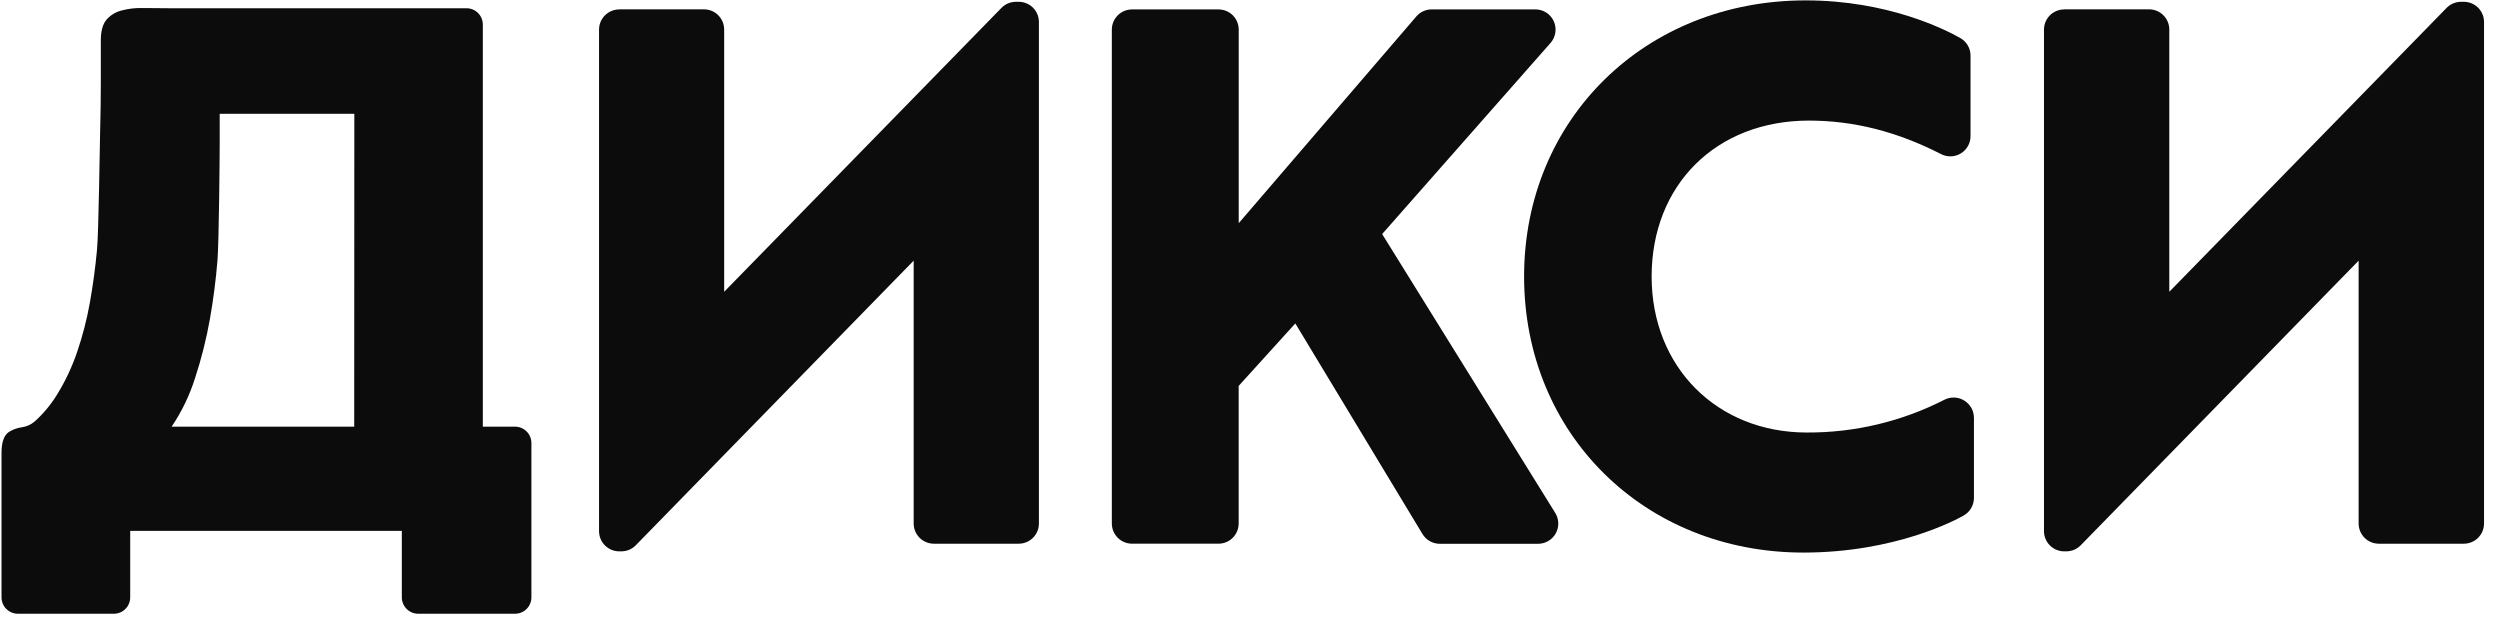
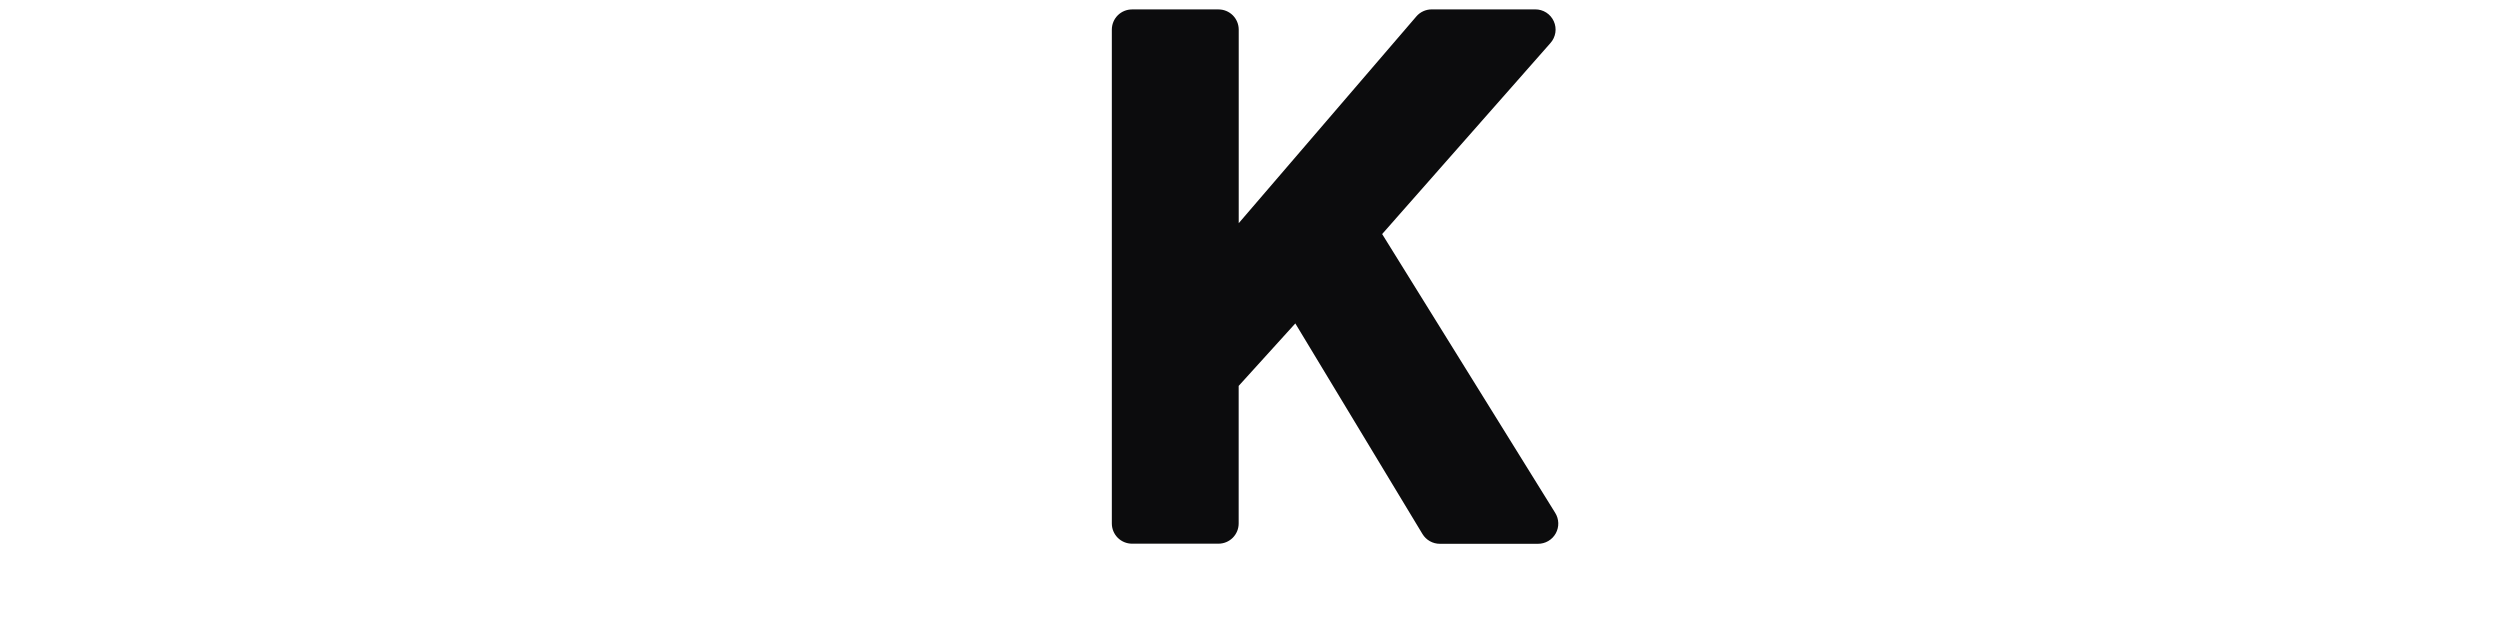
<svg xmlns="http://www.w3.org/2000/svg" width="135" height="34" viewBox="0 0 135 34" fill="none">
-   <path d="M19.127 23.039L9.268 23.039C9.818 22.224 10.247 21.332 10.54 20.394C10.879 19.359 11.144 18.302 11.335 17.23C11.525 16.146 11.661 15.088 11.744 14.055C11.824 13.021 11.864 8.479 11.864 7.71V6.146L19.134 6.146L19.127 23.039ZM27.815 23.039L26.073 23.039L26.073 1.341V1.328C26.073 1.212 26.05 1.097 26.006 0.99C25.962 0.883 25.897 0.786 25.814 0.704C25.733 0.622 25.635 0.556 25.528 0.512C25.421 0.468 25.306 0.445 25.19 0.445L9.119 0.445C8.634 0.445 8.174 0.441 7.738 0.434C7.341 0.42 6.945 0.465 6.562 0.567C6.244 0.647 5.958 0.822 5.744 1.07C5.546 1.312 5.444 1.679 5.444 2.177V4.51C5.444 5.297 5.432 6.145 5.408 7.056C5.384 7.965 5.328 12.543 5.238 13.495C5.149 14.448 5.022 15.403 4.853 16.341C4.692 17.247 4.461 18.139 4.164 19.01C3.89 19.818 3.524 20.593 3.074 21.319C2.745 21.855 2.339 22.341 1.871 22.761C1.679 22.926 1.444 23.033 1.194 23.07C0.939 23.103 0.694 23.191 0.476 23.328C0.214 23.504 0.082 23.881 0.082 24.459L0.082 32.246C0.082 32.246 0.082 32.246 0.082 32.259C0.083 32.493 0.176 32.717 0.341 32.883C0.507 33.049 0.731 33.142 0.965 33.142H6.147C6.382 33.142 6.606 33.049 6.772 32.884C6.938 32.718 7.031 32.493 7.031 32.259V32.246V31.439V28.668L21.698 28.668V32.246C21.698 32.246 21.698 32.246 21.698 32.259C21.699 32.493 21.792 32.717 21.958 32.883C22.123 33.049 22.348 33.142 22.582 33.142H27.813C28.047 33.142 28.271 33.049 28.437 32.883C28.602 32.717 28.696 32.493 28.696 32.259C28.696 32.259 28.696 32.25 28.696 32.246V23.933C28.696 23.933 28.696 23.933 28.696 23.922C28.696 23.688 28.602 23.464 28.437 23.298C28.271 23.133 28.047 23.039 27.813 23.039" fill="#0C0C0D" />
  <path d="M74.636 12.639L83.724 2.325C83.865 2.168 83.957 1.972 83.989 1.763C84.021 1.554 83.992 1.34 83.904 1.148C83.817 0.955 83.676 0.792 83.498 0.678C83.319 0.564 83.112 0.505 82.9 0.507L77.311 0.507C77.153 0.507 76.998 0.541 76.854 0.607C76.711 0.672 76.583 0.769 76.481 0.889L66.891 12.052V1.6C66.891 1.31 66.776 1.033 66.572 0.828C66.367 0.624 66.09 0.509 65.801 0.509L61.13 0.509C60.84 0.509 60.563 0.624 60.358 0.828C60.154 1.033 60.039 1.31 60.039 1.6V28.268C60.039 28.558 60.154 28.835 60.358 29.04C60.563 29.244 60.84 29.359 61.13 29.359L65.797 29.359C66.086 29.359 66.364 29.244 66.568 29.04C66.773 28.835 66.888 28.558 66.888 28.268V20.839L69.947 17.465L76.813 28.836C76.911 28.998 77.049 29.132 77.213 29.224C77.378 29.317 77.564 29.366 77.753 29.365H83.048C83.244 29.366 83.436 29.315 83.606 29.216C83.775 29.118 83.915 28.975 84.01 28.804C84.105 28.632 84.153 28.439 84.147 28.243C84.141 28.047 84.083 27.856 83.978 27.69L74.636 12.639Z" fill="#0C0C0D" />
-   <path d="M106.067 21.628C105.907 21.53 105.724 21.474 105.536 21.467C105.349 21.46 105.162 21.502 104.995 21.588C102.697 22.762 100.151 23.368 97.57 23.356C92.714 23.356 89.188 19.816 89.188 14.934C89.188 9.976 92.681 6.512 97.681 6.512C100.102 6.512 102.434 7.103 104.81 8.318C104.977 8.406 105.164 8.449 105.353 8.443C105.541 8.438 105.725 8.383 105.887 8.284C106.048 8.186 106.181 8.047 106.272 7.882C106.364 7.717 106.411 7.53 106.409 7.341V3.007C106.41 2.813 106.358 2.622 106.261 2.454C106.163 2.286 106.022 2.148 105.853 2.052C105.01 1.576 101.923 0.021 97.503 0.021C88.837 0.021 82.301 6.432 82.301 14.93C82.301 23.428 88.788 29.839 97.387 29.839C102.374 29.839 105.677 28.048 106.037 27.839C106.206 27.744 106.346 27.605 106.444 27.438C106.542 27.27 106.593 27.079 106.593 26.885V22.567C106.593 22.379 106.546 22.194 106.454 22.03C106.362 21.866 106.23 21.728 106.069 21.63" fill="#0C0C0D" />
-   <path d="M33.424 0.504L38.015 0.504C38.304 0.504 38.581 0.619 38.786 0.823C38.99 1.028 39.105 1.305 39.105 1.595V15.756L54.079 0.426C54.181 0.322 54.303 0.239 54.437 0.183C54.572 0.126 54.716 0.097 54.862 0.097L55.011 0.097C55.3 0.097 55.578 0.212 55.782 0.416C55.987 0.621 56.101 0.898 56.101 1.187V28.269C56.101 28.558 55.987 28.836 55.782 29.04C55.578 29.245 55.3 29.36 55.011 29.36H50.429C50.14 29.36 49.862 29.245 49.658 29.04C49.453 28.836 49.338 28.558 49.338 28.269V14.076L34.334 29.443C34.232 29.548 34.11 29.631 33.975 29.688C33.84 29.744 33.695 29.773 33.549 29.773H33.438C33.149 29.773 32.872 29.657 32.667 29.453C32.462 29.248 32.348 28.971 32.348 28.682V1.6C32.348 1.311 32.462 1.033 32.667 0.829C32.872 0.624 33.149 0.509 33.438 0.509" fill="#0C0C0D" />
-   <path d="M111.46 0.504L116.051 0.504C116.34 0.504 116.618 0.619 116.822 0.823C117.027 1.028 117.142 1.305 117.142 1.595V15.756L132.117 0.426C132.219 0.322 132.341 0.239 132.475 0.183C132.61 0.126 132.754 0.097 132.9 0.097L133.047 0.097C133.337 0.097 133.614 0.212 133.819 0.416C134.023 0.621 134.138 0.898 134.138 1.187V28.269C134.138 28.558 134.023 28.836 133.819 29.04C133.614 29.245 133.337 29.36 133.047 29.36H128.456C128.167 29.36 127.89 29.245 127.685 29.04C127.48 28.836 127.366 28.558 127.366 28.269V14.076L112.361 29.443C112.259 29.548 112.137 29.631 112.002 29.688C111.867 29.744 111.723 29.773 111.576 29.773H111.465C111.176 29.773 110.899 29.657 110.694 29.453C110.49 29.248 110.375 28.971 110.375 28.682V1.6C110.375 1.311 110.49 1.033 110.694 0.829C110.899 0.624 111.176 0.509 111.465 0.509" fill="#0C0C0D" />
</svg>